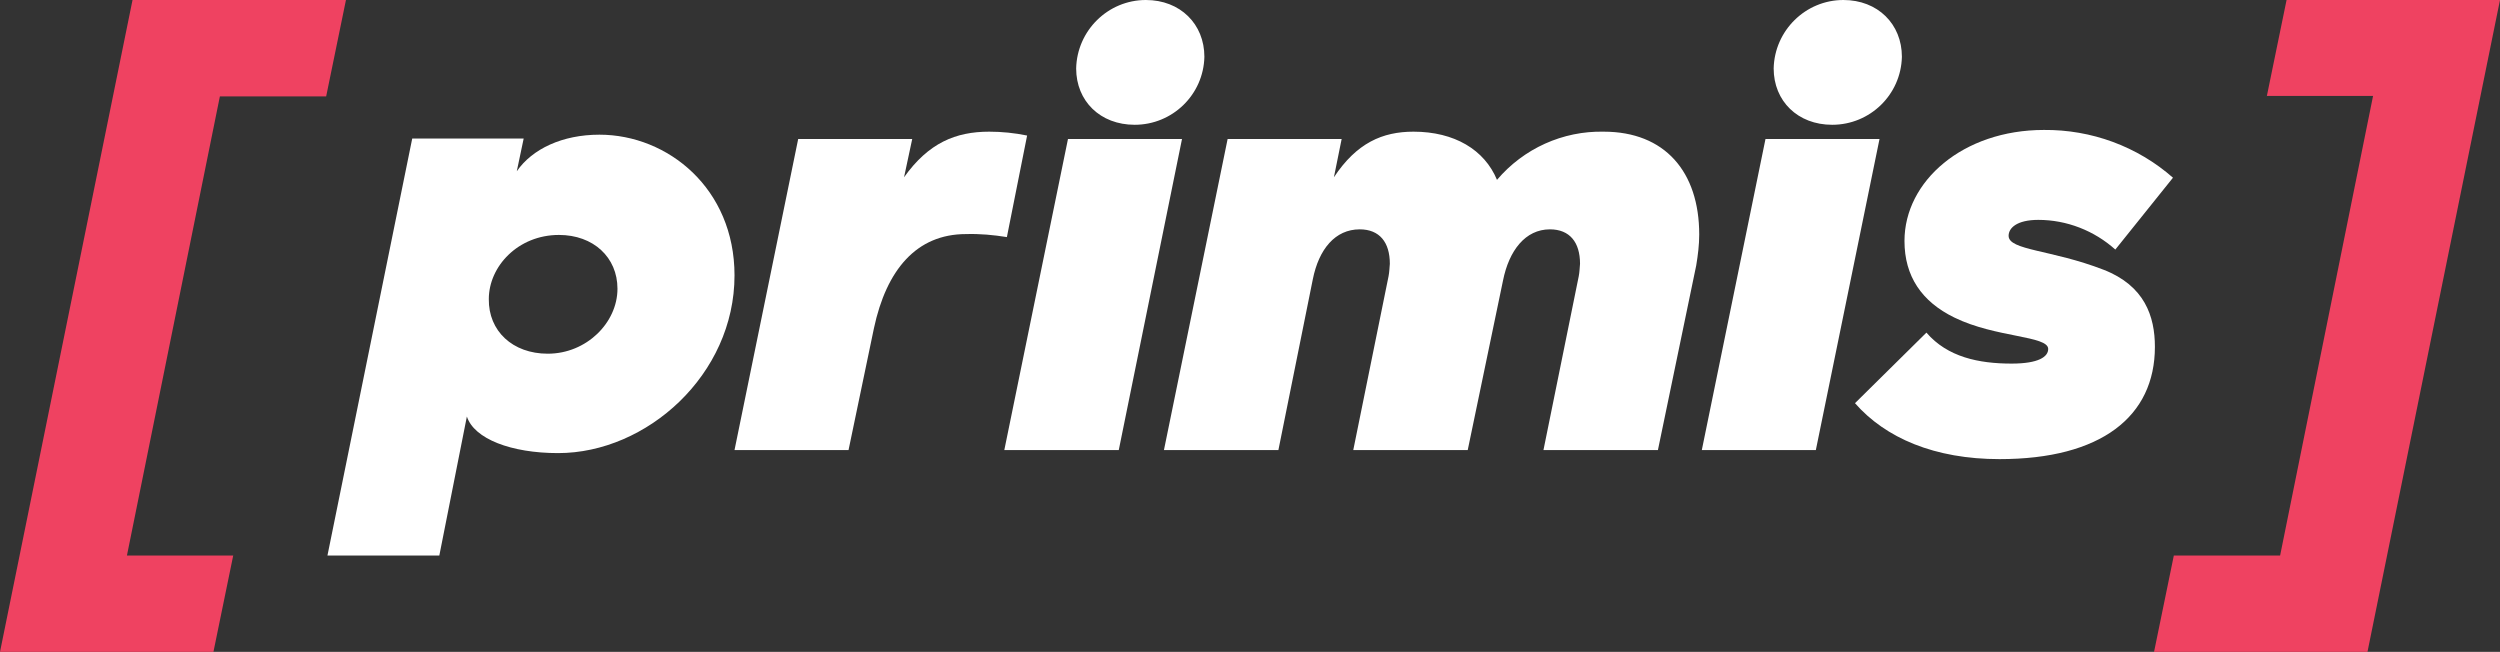
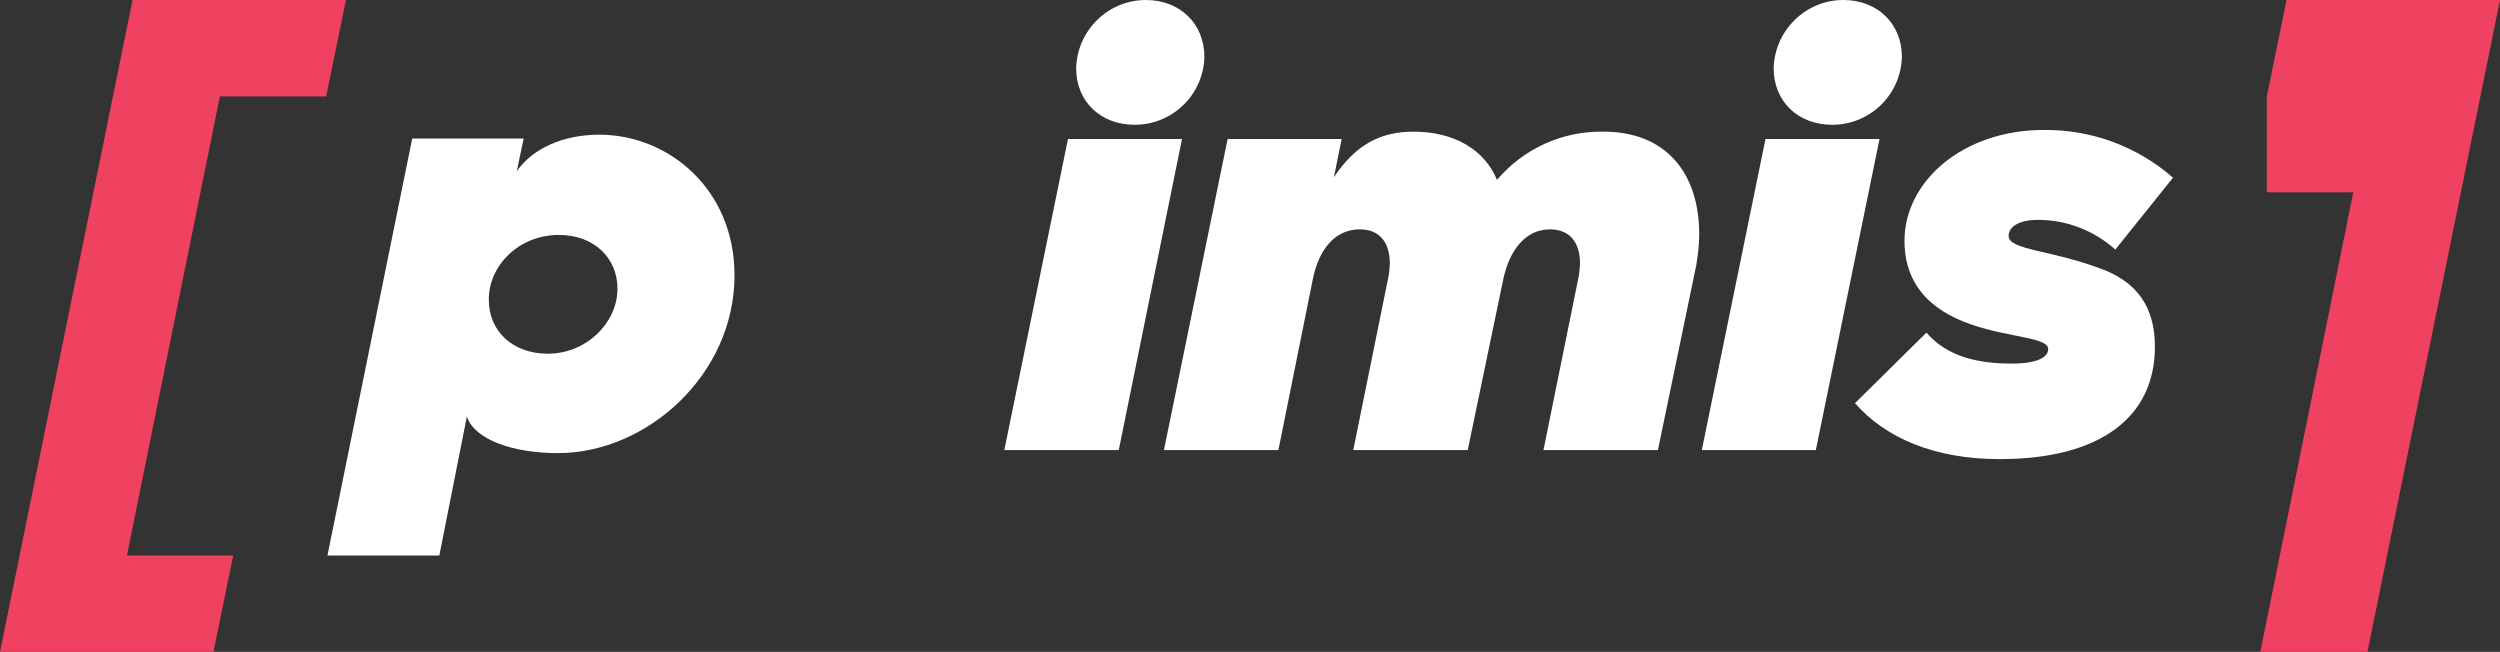
<svg xmlns="http://www.w3.org/2000/svg" version="1.1" id="Layer_1" x="0px" y="0px" viewBox="0 0 581 151.5" style="enable-background:new 0 0 581 151.5;" xml:space="preserve">
  <rect x="0" y="0" width="581" height="151.5" fill="#333333" stroke="none" />
  <style type="text/css">
	.st0{fill:#FFFFFF;}
	.st1{fill:#EF4261;}
</style>
  <path class="st0" d="M102.1,129.1h-26l19.7-96.9h25.9l-1.6,7.6c3.6-5.2,10.6-8.5,19.2-8.5c15.9,0,31.4,12.5,31.4,32.7  c0,23.1-20.4,41.3-41,41.3c-10.9,0-19.5-3.3-21.2-8.5L102.1,129.1z M127.3,82.2c9,0,16.2-7.2,16.2-15.1c0-7.3-5.6-12.5-13.6-12.5  c-9.5,0-16.3,7.3-16.3,14.9C113.5,76.9,119.1,82.2,127.3,82.2L127.3,82.2z" />
-   <path class="st0" d="M185.5,32.3H212l-1.9,8.9c5.7-8,12-10.6,19.8-10.6c2.9,0,5.9,0.3,8.8,0.9L234,55.1c-3.1-0.5-6.3-0.8-9.5-0.7  c-11.5,0-18.5,8.3-21.4,21.9l-5.9,28.3h-26.5L185.5,32.3z" />
  <path class="st0" d="M248.2,32.3h26.5L260,104.6h-26.6L248.2,32.3z M250.1,15.9c0.2-8.8,7.4-15.9,16.2-15.9c8,0,13.6,5.6,13.6,13.2  C279.7,22,272.5,29,263.7,29C255.7,29,250.1,23.5,250.1,15.9L250.1,15.9z" />
  <path class="st0" d="M285.3,32.3h26.5l-1.8,8.9c5.3-8,11.3-10.6,18.5-10.6c9.5,0,16.5,4.2,19.4,11.2c6.2-7.3,15.3-11.4,24.8-11.2  c14.2,0,22.2,9.3,22.2,23.9c0,2.4-0.3,4.8-0.7,7.2l-8.9,42.9h-26.6l8.2-40.4c0.2-1,0.2-1.9,0.3-2.9c0-5-2.4-8-7-8  c-5.7,0-9.5,4.9-10.9,11.9l-8.2,39.4h-26.6l8.2-40.4c0.2-1,0.2-1.9,0.3-2.9c0-5-2.4-8-7-8c-5.7,0-9.5,4.6-10.9,11.6l-8,39.7h-26.6  L285.3,32.3z" />
  <path class="st0" d="M410.3,32.3h26.5l-14.8,72.3h-26.5L410.3,32.3z M412.2,15.9c0.2-8.8,7.4-15.9,16.2-15.9c8,0,13.6,5.6,13.6,13.2  C441.8,22,434.6,29,425.8,29C417.8,29,412.2,23.5,412.2,15.9L412.2,15.9z" />
  <path class="st0" d="M447.7,77.3c4.9,5.7,12.2,7.2,19.8,7.2c6.3,0,8.5-1.6,8.5-3.4c0-3.1-12.2-2.6-21.8-7.3  c-7.6-3.7-11.6-9.6-11.6-17.8c0-13.9,13.6-25.8,32.4-25.8c11-0.1,21.7,3.8,30,11.1L491.6,58c-4.9-4.4-11.3-6.9-17.9-6.9  c-5,0-6.9,1.9-6.9,3.7c0,3.4,10,3.2,22.1,7.9c9.5,3.7,11.9,10.8,11.9,17.9c0,16.2-12.5,26.1-36.1,26.1c-15.1,0-26.5-4.9-33.6-13  L447.7,77.3z" />
  <path class="st1" d="M54.2,129.1l-4.6,22.4H0L30.8,0h49.6l-4.6,22.4H51.1L29.5,129.1H54.2z" />
-   <path class="st1" d="M526.8,22.4L531.4,0H581l-30.8,151.5h-49.6l4.6-22.4h24.7l21.6-106.8H526.8z" />
+   <path class="st1" d="M526.8,22.4L531.4,0H581l-30.8,151.5h-49.6h24.7l21.6-106.8H526.8z" />
</svg>